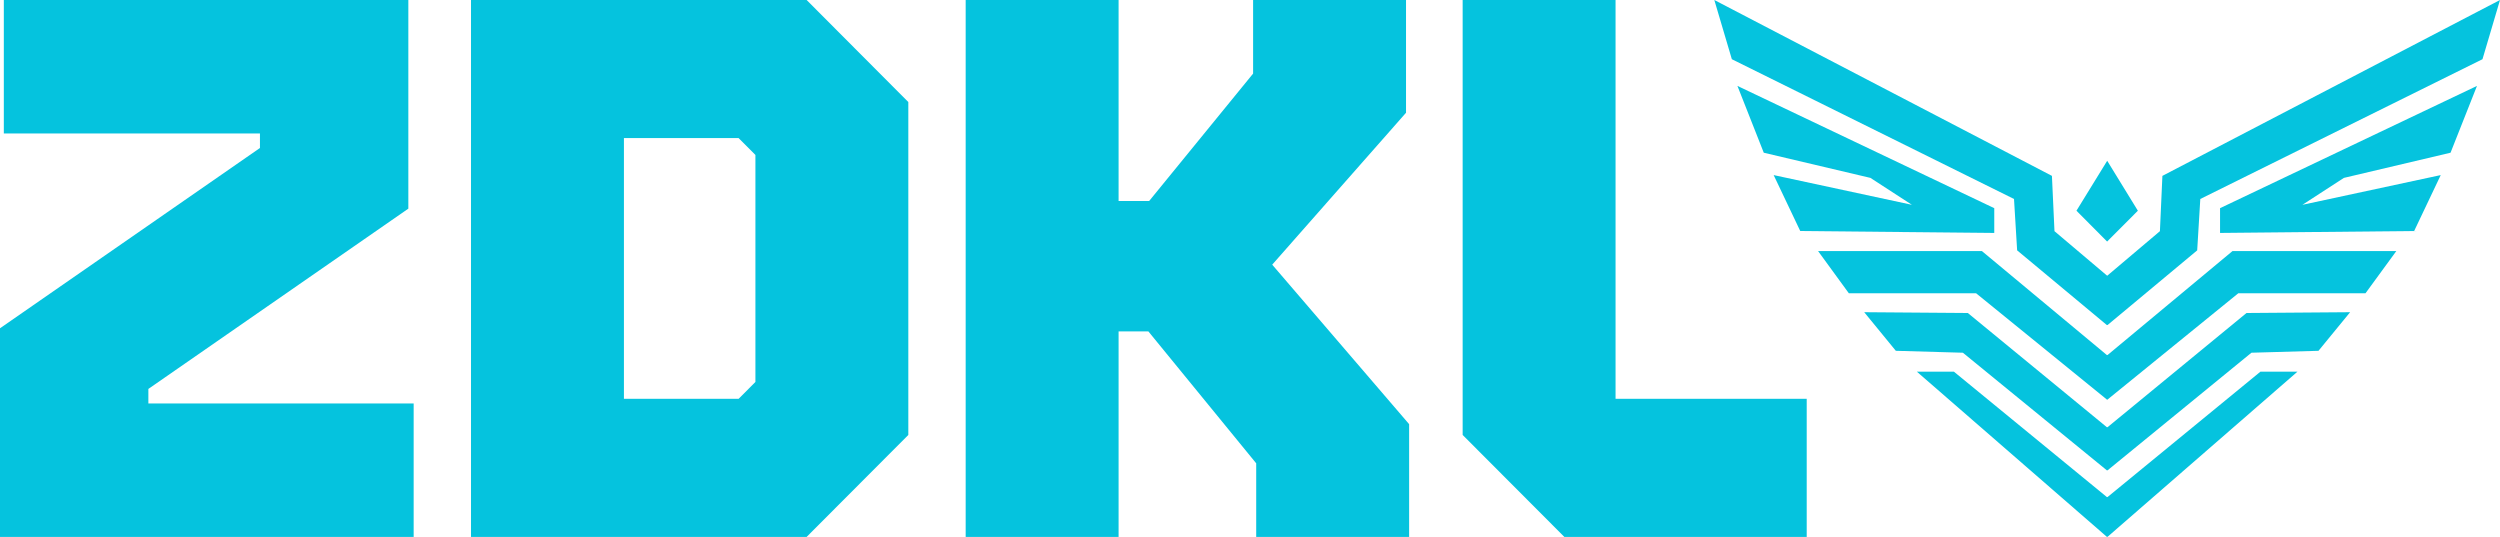
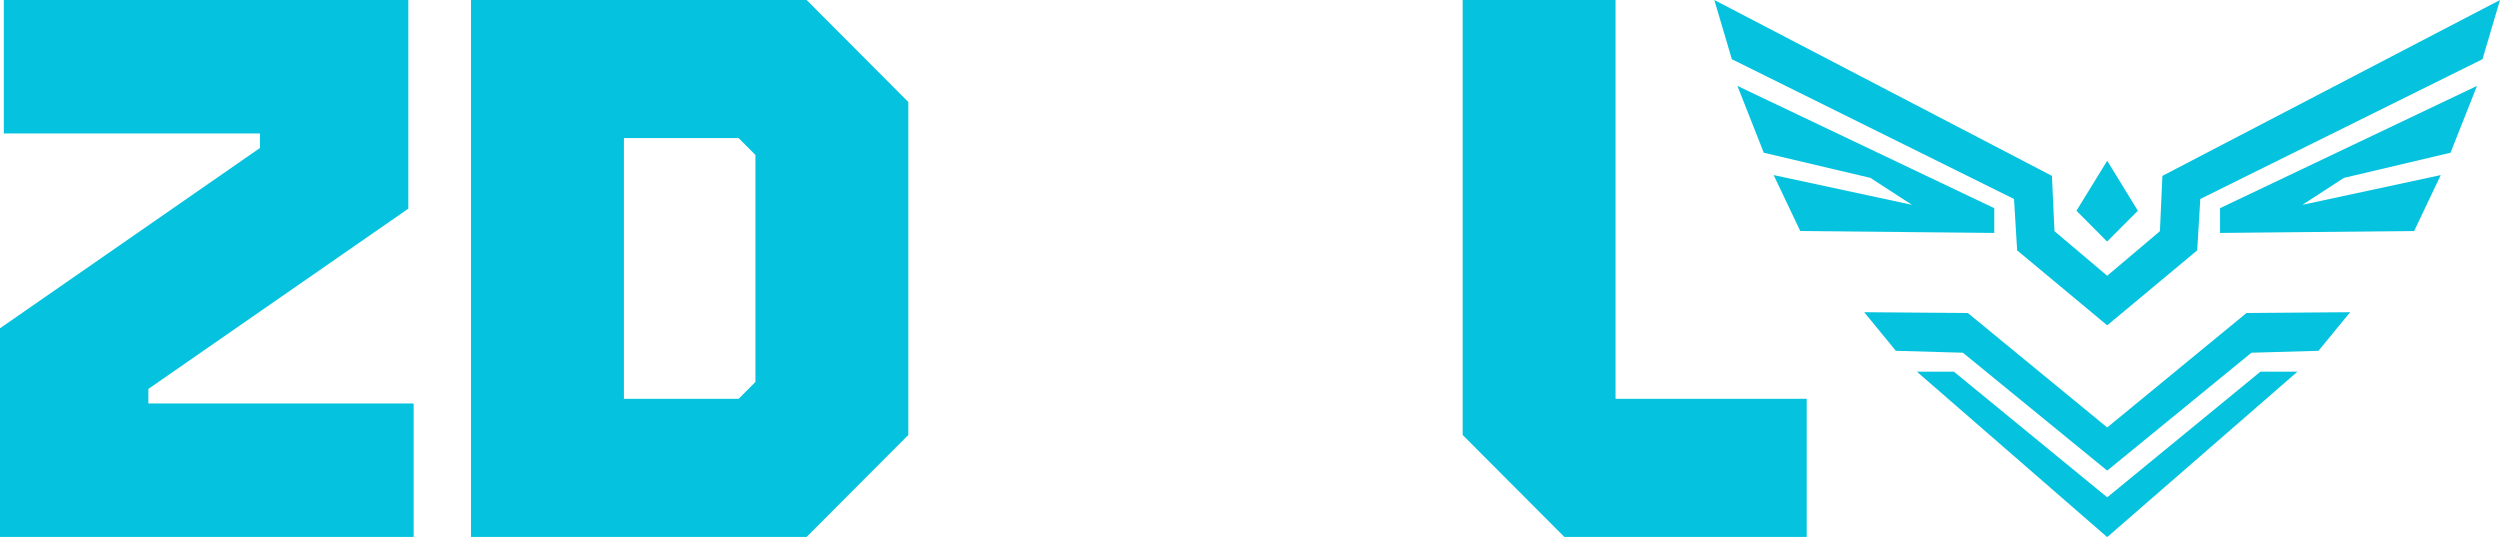
<svg xmlns="http://www.w3.org/2000/svg" width="149" height="32" viewBox="0 0 149 32" fill="none">
  <g clip-path="url(#clip0_7418_36445)">
    <path d="M8.843 23.18L24.337 12.435V0H0.228V7.954H15.493V8.82L0 19.565V32H24.654V24.046H8.843V23.18Z" fill="#05C3DE" />
    <path d="M28.072 0V32H48.075L54.136 25.923V6.082L48.075 0H28.072ZM45.023 22.765L44.021 23.77H37.186V8.23H44.021L45.023 9.235V22.765Z" fill="#05C3DE" />
-     <path d="M83.799 6.72V0H74.685V4.386L68.491 11.978H66.668V0H57.554V32H66.668V19.751H68.443L74.87 27.614V32H83.984V25.28L75.824 15.774L83.799 6.72Z" fill="#05C3DE" />
    <path d="M96.287 0H87.174V25.923L93.235 32H107.68V23.77H96.287V0Z" fill="#05C3DE" />
-     <path d="M125.603 21.165L125.589 21.155L125.575 21.165L118.122 14.964H108.358L110.191 17.479H117.776L125.57 23.813V23.827L125.575 23.822L125.584 23.827V23.813L125.589 23.808L125.594 23.813V23.827L125.603 23.822L125.608 23.827V23.813L133.402 17.479H140.983L142.82 14.964H133.056L125.603 21.165Z" fill="#05C3DE" />
    <path d="M125.603 25.466L125.589 25.456L125.575 25.466L117.282 18.655L111.107 18.607L112.991 20.908L116.988 21.022L125.57 28.033V28.042L125.575 28.037L125.58 28.042V28.033L125.589 28.023L125.599 28.033V28.042L125.603 28.037L125.608 28.042V28.033L134.185 21.022L138.182 20.908L140.067 18.607L133.891 18.655L125.603 25.466Z" fill="#05C3DE" />
    <path d="M125.603 29.629L125.589 29.619L125.575 29.629L116.452 22.151H114.244L125.57 31.996V32.001H125.58V31.996L125.589 31.986L125.599 31.996V32.001H125.608V31.996L136.929 22.151H134.722L125.603 29.629Z" fill="#05C3DE" />
    <path d="M132.315 13.883L143.883 13.769L145.468 10.435L137.223 12.207L139.696 10.602L146.052 9.102L147.628 5.12L132.315 12.407V13.883Z" fill="#05C3DE" />
    <path d="M128.879 10.482L128.731 13.778L125.594 16.431L125.589 16.426L125.584 16.431L122.447 13.778L122.295 10.482L102.173 0L103.218 3.529L120.035 11.859L120.221 14.921L125.57 19.374V19.365L125.584 19.374L125.589 19.369L125.594 19.374L125.608 19.365V19.374L130.953 14.921L131.138 11.859L147.956 3.529L149 0L128.879 10.482Z" fill="#05C3DE" />
    <path d="M107.295 13.769L118.858 13.883V12.407L103.55 5.12L105.121 9.102L111.477 10.602L113.95 12.207L105.71 10.435L107.295 13.769Z" fill="#05C3DE" />
    <path d="M127.417 12.559L125.589 9.582L123.757 12.559L125.584 14.397L127.417 12.559Z" fill="#05C3DE" />
  </g>
  <defs>
    <clipPath id="clip0_7418_36445">
      <rect width="149" height="32" fill="white" />
    </clipPath>
  </defs>
</svg>